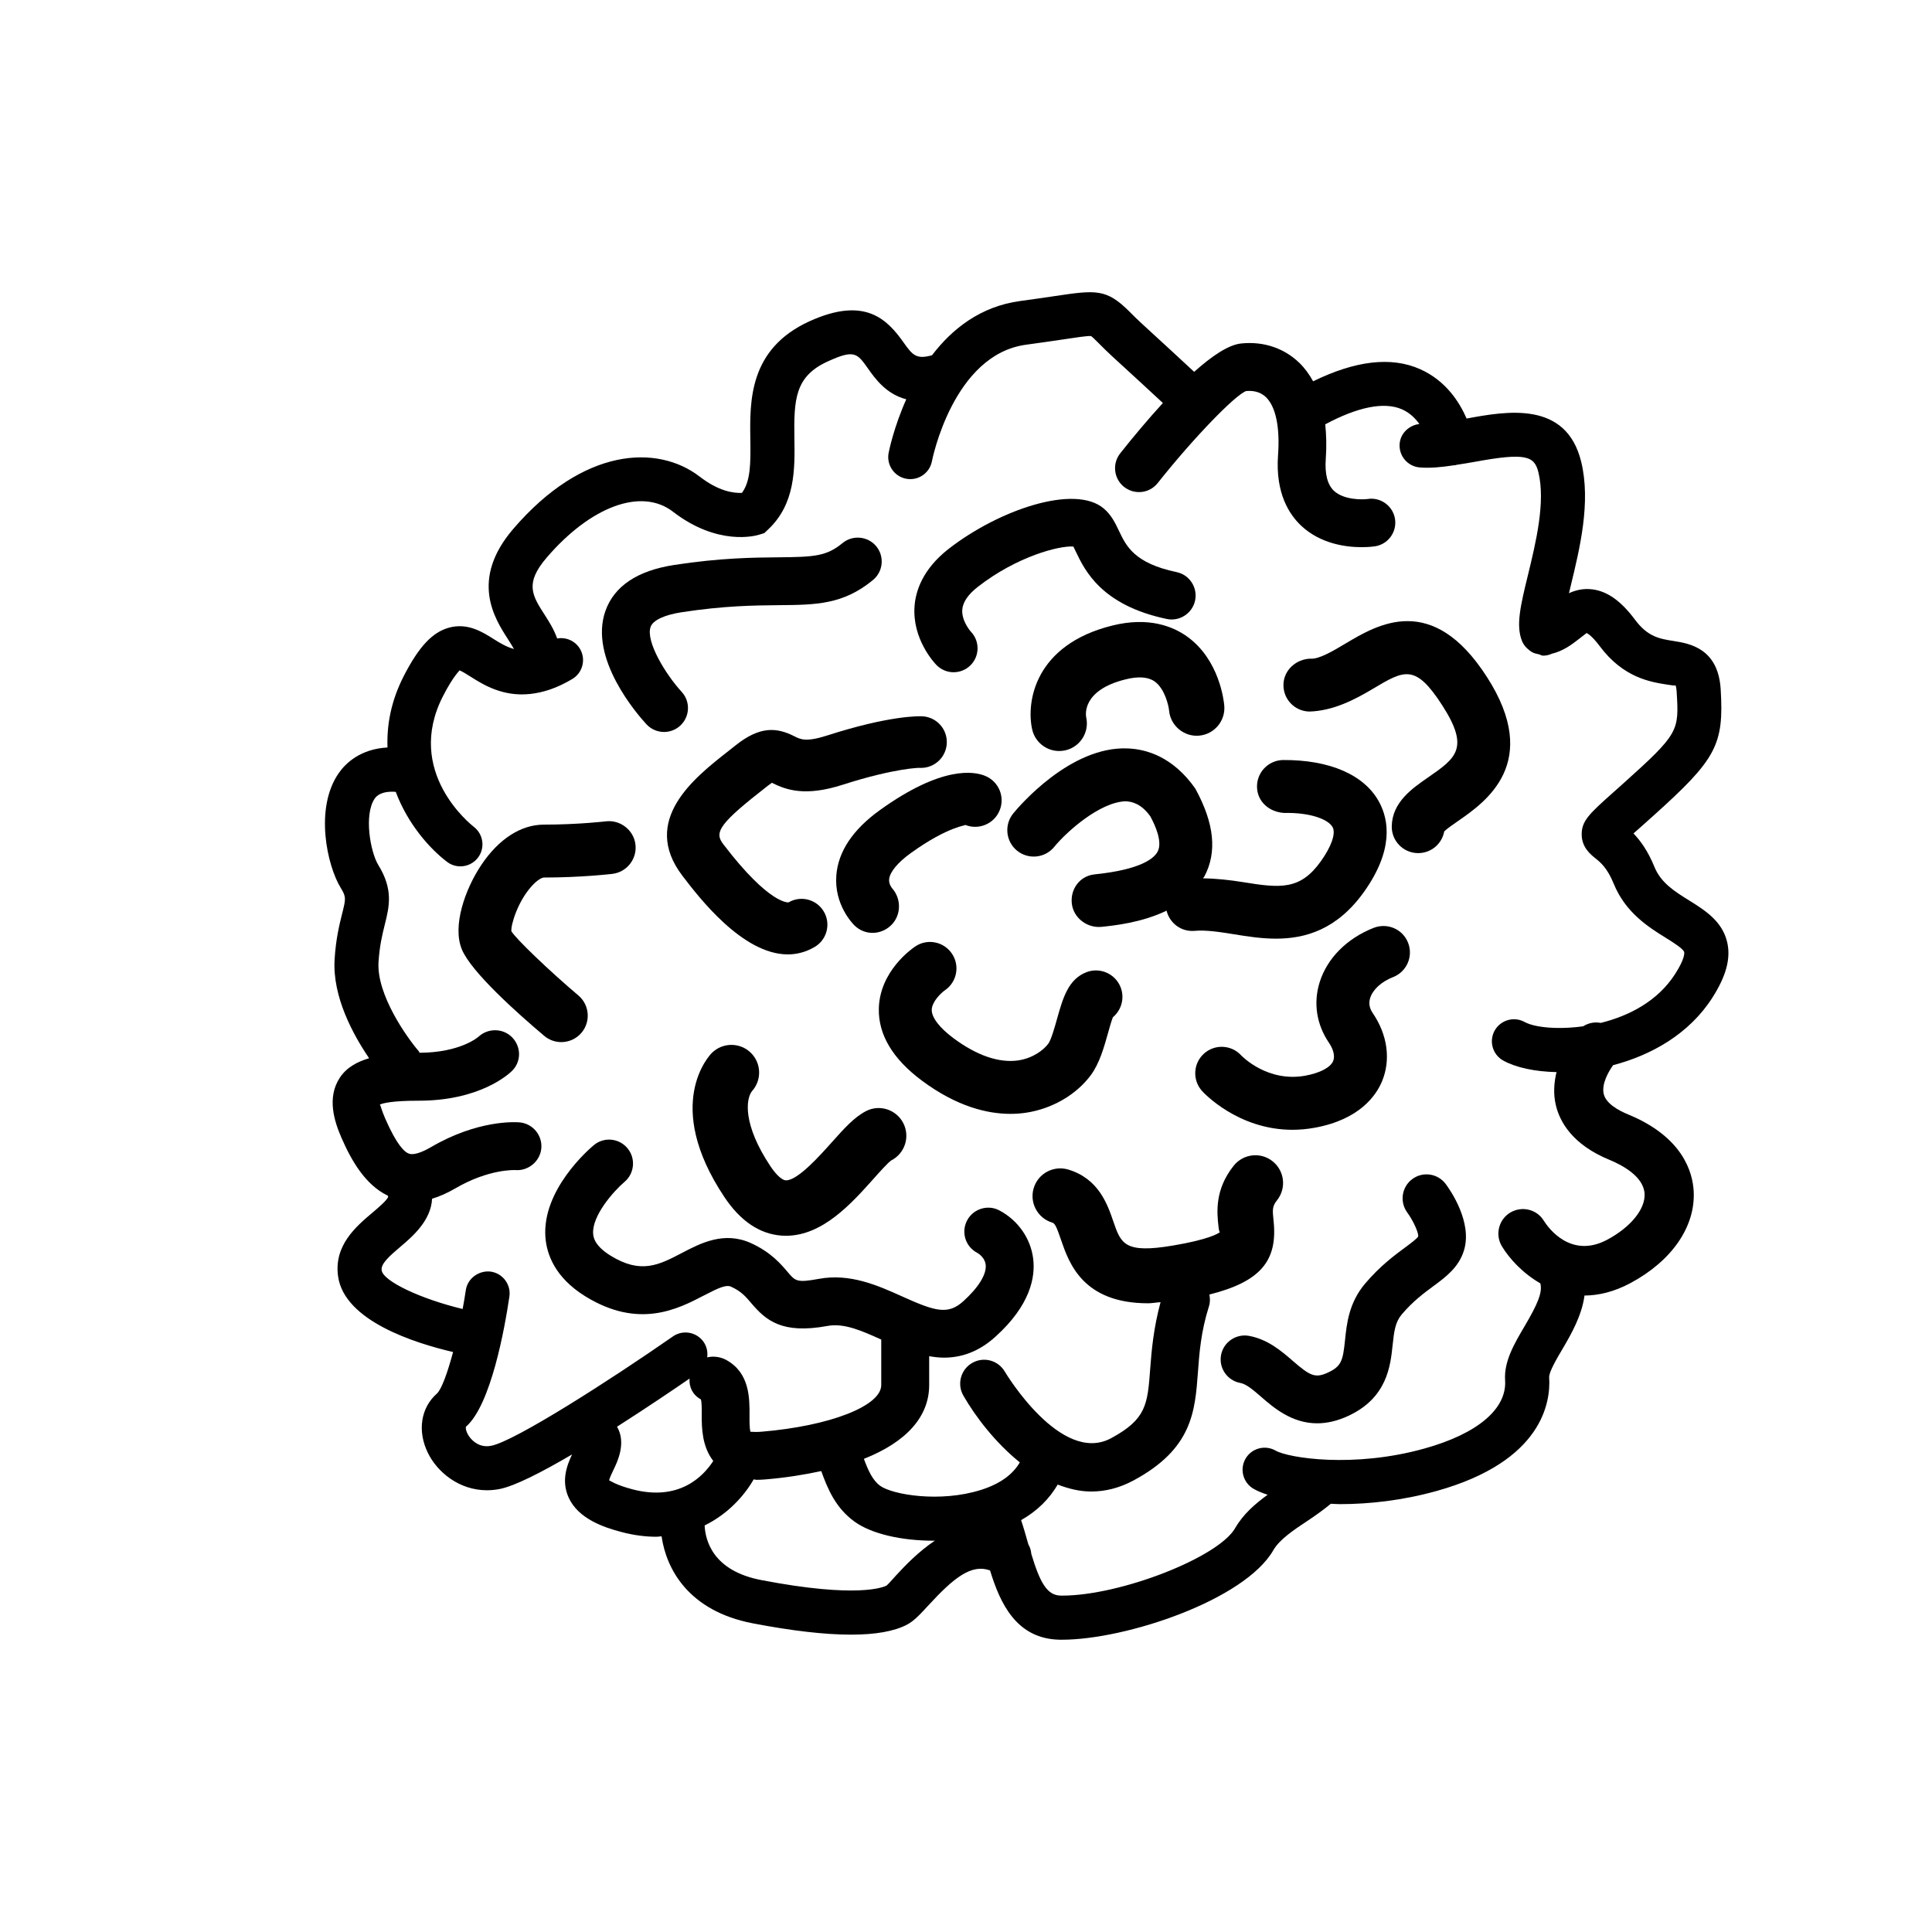
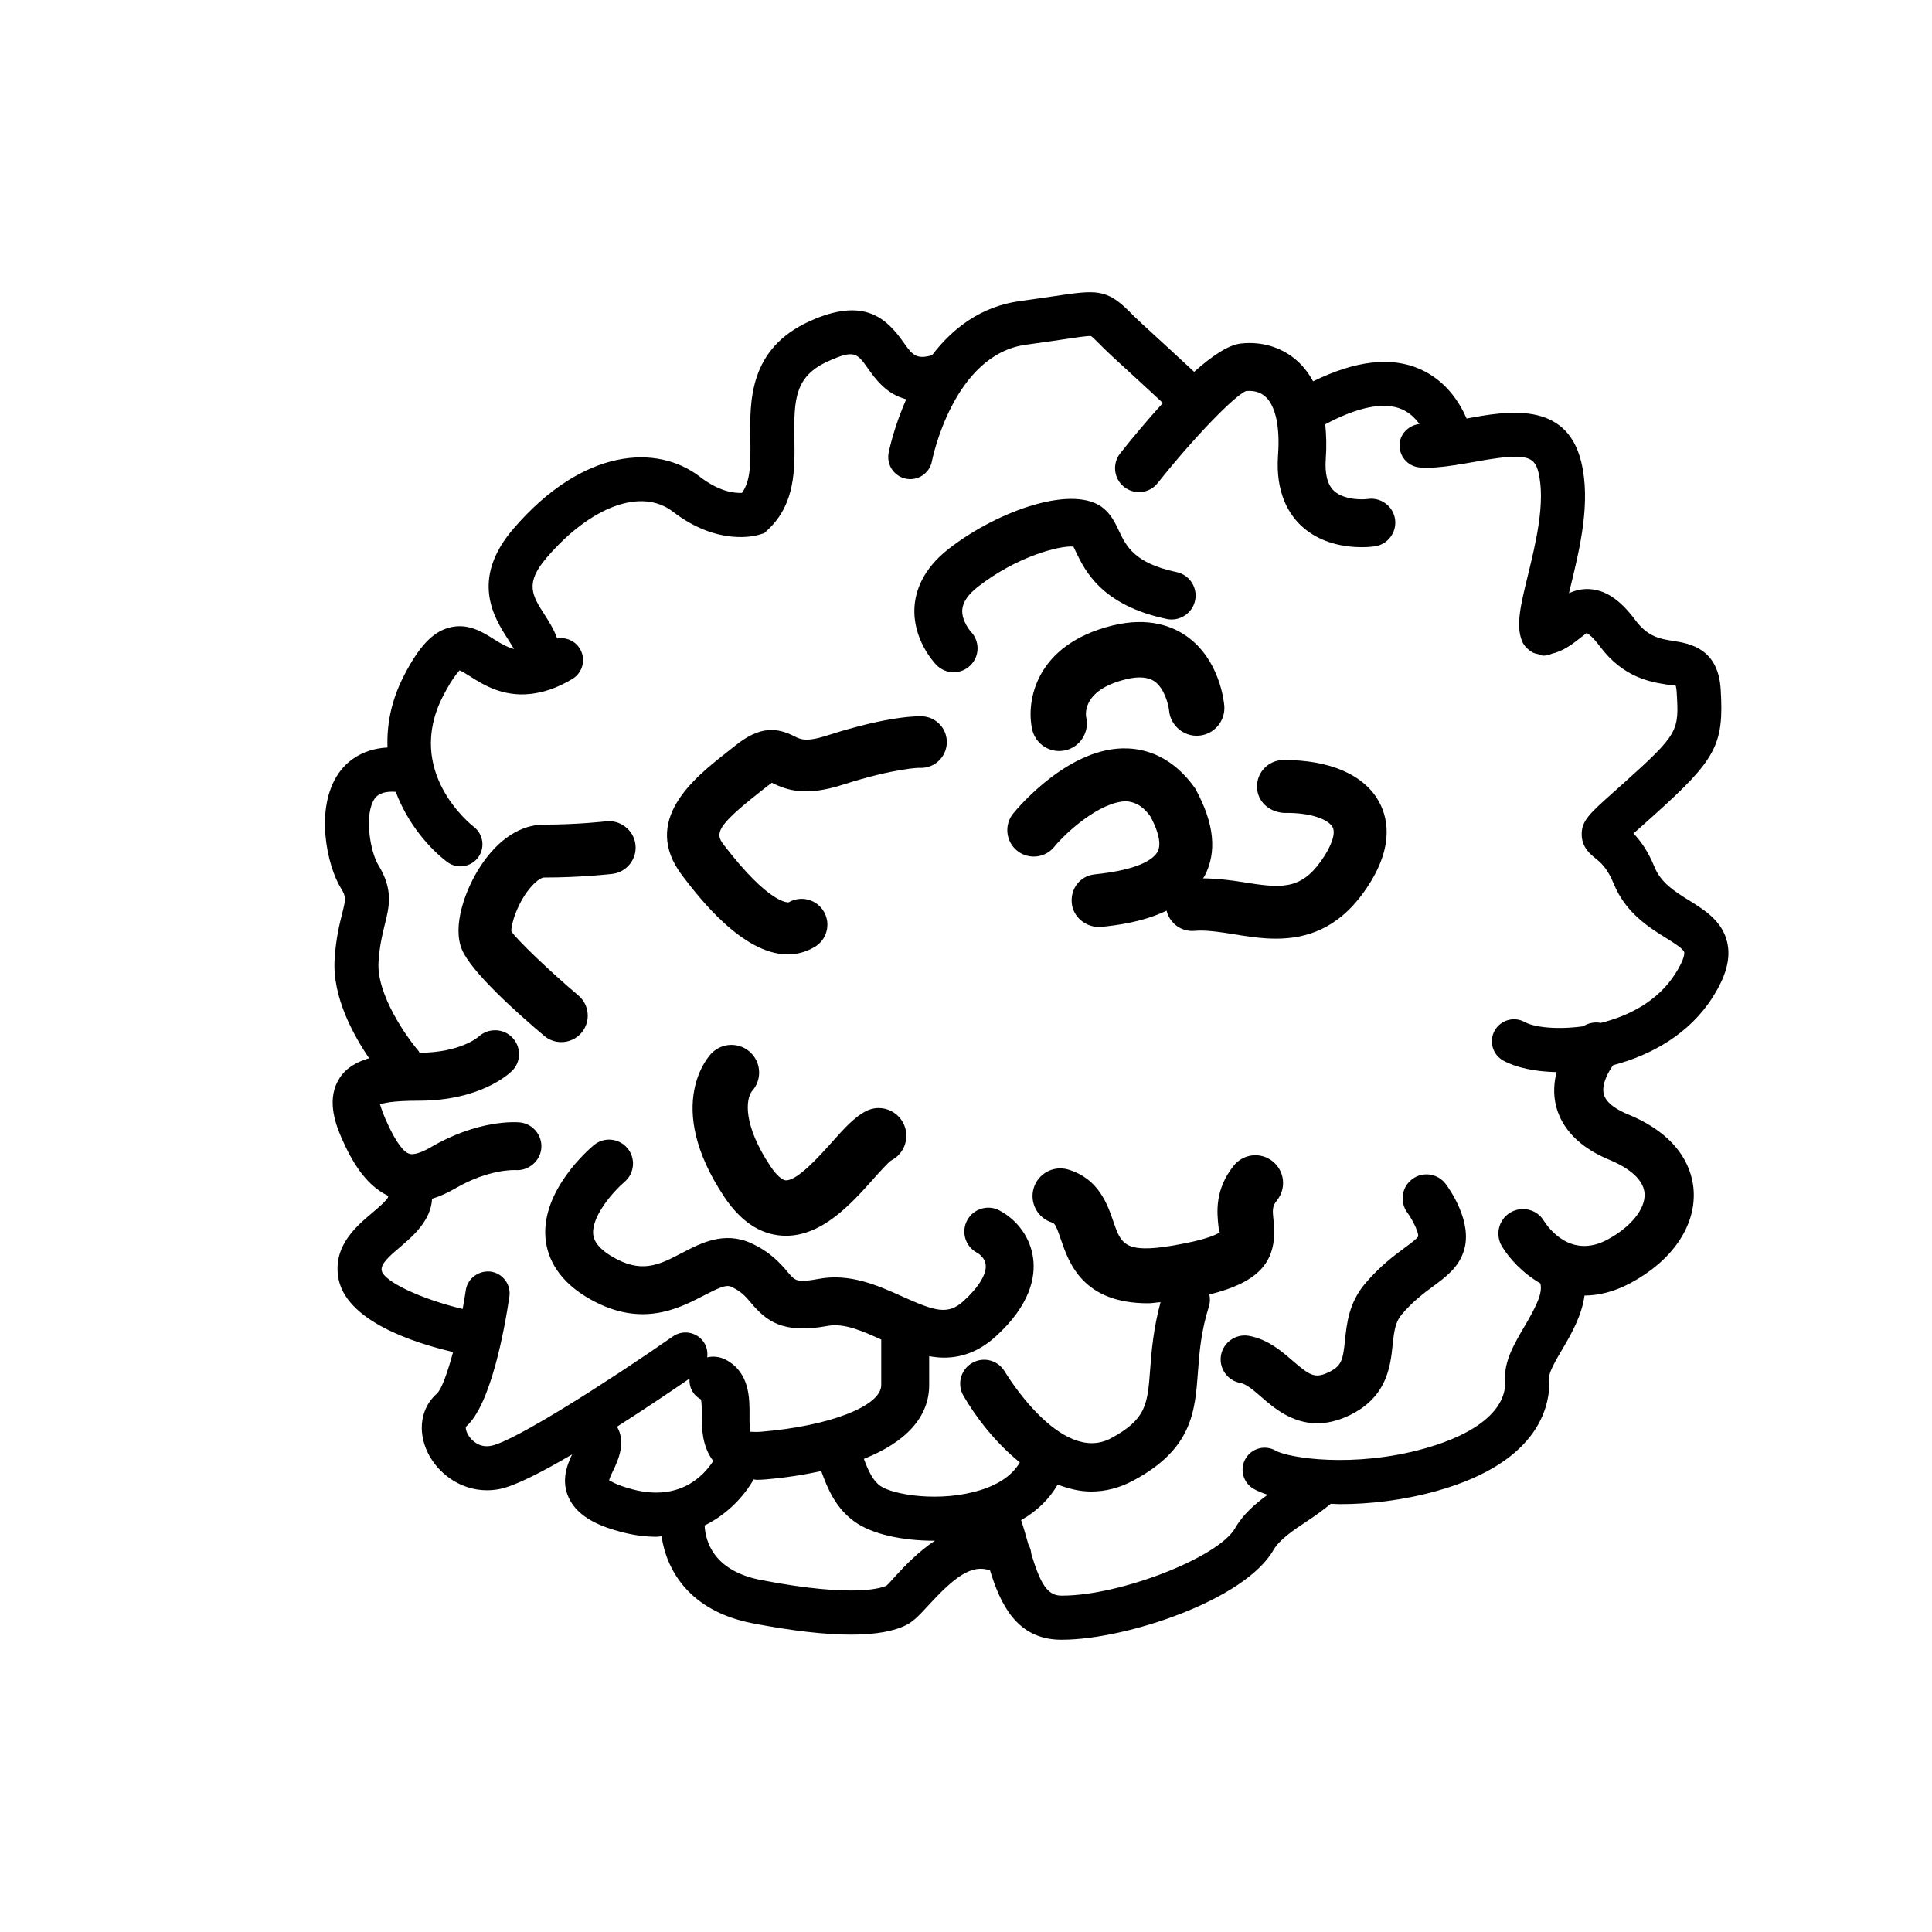
<svg xmlns="http://www.w3.org/2000/svg" fill="#000000" width="800px" height="800px" version="1.1" viewBox="144 144 512 512">
  <g>
-     <path d="m319.98 337.98c1.531 0 3.07-0.551 4.289-1.672 2.578-2.371 2.75-6.383 0.379-8.961-4.223-4.594-9.582-13.363-8.234-17.207 0.621-1.758 3.613-3.18 8.211-3.887 11.34-1.742 19.336-1.816 25.762-1.875 9.902-0.086 17.059-0.148 24.969-6.676 2.703-2.231 3.082-6.227 0.863-8.93-2.242-2.691-6.234-3.066-8.938-0.855-4.242 3.504-7.465 3.691-17.012 3.777-6.465 0.059-15.332 0.137-27.582 2.023-9.789 1.508-15.93 5.617-18.254 12.219-4.394 12.512 8.281 27.18 10.867 29.992 1.262 1.359 2.965 2.051 4.68 2.051z" />
    <path d="m354.58 339.15c-4.648-2.352-9.086-2.863-15.688 2.414l-2.219 1.754c-8.613 6.773-23.027 18.102-11.824 32.77 4.289 5.625 15.906 20.836 27.926 20.836 2.371 0 4.75-0.594 7.109-1.965 3.254-1.91 4.359-6.102 2.449-9.363-1.91-3.266-6.098-4.375-9.375-2.449-0.012-0.047-4.922 0.746-17.23-15.359-2.184-2.859-1.945-4.785 9.41-13.703l2.312-1.828c0.461-0.367 0.816-0.625 1.094-0.812 3.887 1.934 8.879 3.699 18.805 0.512 13.789-4.434 20.621-4.527 20.449-4.461 0.094 0.004 0.184 0.004 0.289 0.004 3.602 0 6.625-2.824 6.82-6.477 0.207-3.773-2.691-7-6.465-7.199-0.828-0.035-8.602-0.27-25.281 5.102-5.531 1.77-7.004 1.016-8.582 0.227z" />
    <path d="m288.23 418.52c1.312 1.109 2.922 1.648 4.519 1.648 1.988 0 3.969-0.844 5.359-2.488 2.496-2.957 2.117-7.383-0.84-9.879-7.441-6.281-16.645-15.074-17.746-17.012-0.184-1.605 1.633-7.762 5.312-11.883 1.656-1.855 2.887-2.352 3.312-2.352 9.867 0 17.793-0.93 18.125-0.965 3.84-0.461 6.59-3.945 6.129-7.793-0.461-3.84-4.035-6.566-7.785-6.137-0.07 0.012-7.477 0.875-16.469 0.875-6.098 0-11.984 3.797-16.598 10.691-4.289 6.418-7.731 16.152-5.152 22.371 2.488 6.016 14.746 16.941 21.832 22.922z" />
    <path d="m373.5 438.46c-3.094 1.582-5.738 4.539-9.086 8.281-3.152 3.531-8.996 10.062-12.078 10.062-0.047 0-0.094-0.004-0.148-0.004-0.77-0.059-2.231-1.062-4.016-3.734-7.406-11.117-6.477-17.816-4.922-19.855 2.644-2.887 2.566-7.367-0.219-10.156-2.875-2.863-7.523-2.863-10.398 0-0.539 0.539-13.078 13.555 3.324 38.156 4.246 6.383 9.363 9.828 15.195 10.242 0.391 0.023 0.77 0.039 1.16 0.039 9.684 0 17.379-8.609 23.062-14.965 1.68-1.887 3.992-4.473 4.82-5.004 3.613-1.848 5.039-6.273 3.188-9.887-1.855-3.598-6.285-5.047-9.883-3.176z" />
-     <path d="m431.98 401.62c-4.898 1.84-6.324 6.953-7.844 12.363-0.621 2.207-1.555 5.551-2.324 6.602-1.254 1.684-4.082 3.852-7.969 4.434-5.094 0.73-10.984-1.289-17.172-5.894-3.68-2.742-5.785-5.481-5.75-7.5 0.035-2.098 2.359-4.398 3.484-5.188 3.176-2.164 4.027-6.481 1.887-9.684-2.152-3.219-6.512-4.106-9.719-1.945-0.965 0.637-9.41 6.551-9.672 16.414-0.172 6.941 3.656 13.383 11.398 19.148 9.328 6.953 17.461 8.816 23.484 8.816 1.508 0 2.887-0.121 4.106-0.301 6.914-1.031 13.34-4.754 17.207-9.984 2.301-3.121 3.484-7.383 4.543-11.145 0.367-1.312 0.887-3.18 1.289-4.18 2.231-1.855 3.152-4.984 2.082-7.856-1.371-3.633-5.441-5.453-9.031-4.102z" />
-     <path d="m385.36 370.08c10.145-7.297 14.781-7.25 14.422-7.481 3.519 1.438 7.602-0.207 9.098-3.754 1.52-3.566-0.148-7.676-3.715-9.191-2.934-1.258-11.5-2.828-27.996 9.039-7.176 5.164-11.055 10.988-11.535 17.316-0.586 7.711 4.277 12.715 4.832 13.262 1.344 1.305 3.047 1.949 4.762 1.949 1.75 0 3.508-0.668 4.887-1.984 2.738-2.606 2.816-7.012 0.312-9.832-0.035-0.047-0.941-1.086-0.793-2.434 0.207-1.91 2.301-4.422 5.727-6.891z" />
    <path d="m396.72 322.15c1.586 0 3.176-0.594 4.406-1.781 2.519-2.434 2.59-6.453 0.16-8.973-0.035-0.023-2.484-2.816-2.277-5.809 0.148-2.019 1.551-4.078 4.188-6.117 10.316-8.023 21.566-10.926 25.258-10.629 0.195 0.402 0.438 0.898 0.633 1.305 2.371 4.981 6.785 14.25 24.117 17.887 3.383 0.723 6.785-1.473 7.512-4.91 0.715-3.426-1.484-6.793-4.91-7.512-11.18-2.34-13.352-6.894-15.262-10.914-0.988-2.078-2.012-4.227-4.016-5.922-7.707-6.578-27.879 0.367-41.129 10.68-6.957 5.422-8.766 11.281-9.039 15.246-0.609 8.621 5.141 14.836 5.797 15.52 1.25 1.281 2.906 1.93 4.562 1.93z" />
    <path d="m438.76 309.78c-20.508 5.078-22.852 20.203-21.23 27.496 0.758 3.422 3.797 5.75 7.152 5.75 0.527 0 1.07-0.059 1.609-0.172 3.957-0.879 6.453-4.801 5.566-8.766-0.059-0.289-1.438-7.113 10.422-10.047 3.383-0.852 5.992-0.66 7.707 0.551 2.668 1.879 3.691 6.32 3.828 7.668 0.332 4.035 3.981 7.051 7.938 6.695 4.047-0.344 7.039-3.906 6.695-7.949-0.105-1.227-1.266-12.168-9.867-18.328-3.707-2.641-10.137-5.309-19.82-2.898z" />
    <path d="m463.19 376.23c3.359-6.359 2.68-13.961-2.438-23.273-5.934-8.453-13.02-10.438-17.93-10.617-15.184-0.637-28.812 15.398-30.297 17.223-2.449 2.996-2 7.414 0.988 9.863 3 2.438 7.418 2 9.867-0.996 3.301-4.039 12.133-11.902 18.93-12.082 1.621 0.062 4.117 0.609 6.531 3.981 1.312 2.398 3.289 6.797 1.945 9.355-0.91 1.707-4.211 4.75-16.734 6.039-3.84 0.402-6.418 3.824-6.016 7.672 0.379 3.606 3.613 6.262 7.176 6.262 0.242 0 0.496-0.012 0.734-0.035 3.258-0.336 10.641-1.105 17.203-4.289 0.816 3.301 3.844 5.621 7.332 5.359 3.141-0.293 6.809 0.301 10.648 0.914 3.336 0.539 7.098 1.148 11.02 1.148 7.762 0 16.184-2.387 23.324-12.398 7.891-11.055 6.578-18.988 4.082-23.691-3.887-7.336-13.191-11.34-25.602-11.25-3.863 0.098-6.934 3.312-6.832 7.184 0.094 3.871 3.254 6.609 7.176 6.836 7.199-0.137 11.801 1.781 12.871 3.797 0.863 1.641-0.32 5.082-3.106 8.984-5.453 7.644-10.582 7.207-20.691 5.551-3.402-0.547-6.938-0.945-10.566-1 0.117-0.191 0.277-0.336 0.383-0.535z" />
-     <path d="m490.99 332.57c6.316-0.191 11.926-3.106 16.723-5.957 8.5-5.082 11.363-6.781 18.551 4.394 7.281 11.336 3.566 13.906-3.84 19.035-4.211 2.914-9.453 6.551-9.594 12.883-0.094 3.871 2.981 7.074 6.856 7.16h0.148c3.438 0 6.312-2.473 6.902-5.762 0.746-0.73 2.473-1.922 3.668-2.75 7.223-5.004 22.266-15.414 7.66-38.145-14.504-22.582-28.938-13.992-37.539-8.855-3.473 2.078-7.074 4.176-9.258 3.981-3.75 0.105-7.062 3-7.141 6.867-0.086 3.871 2.984 7.07 6.863 7.148z" />
    <path d="m234.65 386.21c-0.691 2.777-1.645 6.586-1.977 12.043-0.609 9.934 4.953 20.035 9.145 26.188-3.195 0.949-5.984 2.449-7.777 5.184-3.484 5.312-1.414 11.605 0.438 15.871 2.68 6.148 6.332 12.496 12.297 15.371 0.047 0.086 0.051 0.191 0.102 0.273-0.242 0.898-2.703 2.984-4.176 4.227-4.324 3.652-10.25 8.656-9.109 16.855 1.629 11.828 20.363 17.73 30.48 20.078-1.492 5.574-3.062 9.828-4.246 10.973-4.301 3.75-5.269 9.914-2.461 15.699 2.473 5.106 8.258 9.961 15.688 9.961 1.059 0 2.164-0.105 3.289-0.316 4.043-0.766 11.336-4.523 19.262-9.18-1.406 2.992-2.926 7.051-0.871 11.508 2.543 5.516 9.211 7.82 14.02 9.07 3.301 0.863 6.371 1.242 9.234 1.242 0.469 0 0.879-0.102 1.336-0.121 1.254 8.691 7.144 19.801 24.207 23.07 10.387 1.988 19.07 2.992 25.992 2.992 6.5 0 11.445-0.879 14.801-2.629 1.91-0.996 3.531-2.762 5.773-5.199 6.766-7.356 11.402-10.969 16.277-9.188 2.664 8.676 6.969 18.223 18.605 18.359h0.461c16.906 0 48.387-10.477 56.012-23.727 1.656-2.883 5.465-5.398 9.133-7.832 2.098-1.391 4.172-2.875 6.102-4.473 0.816 0.023 1.555 0.102 2.398 0.102 7.797 0 16.688-0.988 25.625-3.484 28.215-7.879 30.262-23.688 29.836-30.121-0.094-1.375 2.094-5.094 3.555-7.555 2.262-3.84 5.106-8.812 5.809-14.117 3.731-0.023 7.816-0.969 12.168-3.297 10.973-5.871 17.242-14.957 16.77-24.301-0.254-5.055-2.852-14.43-17.367-20.398-2.609-1.074-5.844-2.875-6.465-5.383-0.66-2.676 1.305-6.055 2.484-7.676 10.109-2.648 20.145-8.254 26.305-17.895 3.644-5.711 4.898-10.355 3.934-14.625-1.277-5.648-5.969-8.562-10.098-11.133-3.84-2.387-7.453-4.641-9.18-8.852-1.727-4.25-3.727-6.981-5.566-8.906 0.691-0.605 1.496-1.316 2.438-2.156l2.727-2.445c16.816-15.09 18.828-18.855 17.941-33.59-0.656-10.934-8.352-12.152-12.48-12.809-3.656-0.574-6.82-1.074-10.203-5.613-3.703-4.965-7.281-7.523-11.238-8.059-2.422-0.328-4.504 0.188-6.289 1.008 0.164-0.684 0.328-1.379 0.484-2.008 2.391-9.855 5.371-22.125 2.762-32.812-3.969-16.289-19.809-13.414-30.367-11.469-1.875-4.316-5.484-10.039-12.301-13.074-7.75-3.465-17.328-2.203-28.375 3.207-1.008-1.84-2.203-3.484-3.644-4.883-4.047-3.93-9.547-5.762-15.434-5.141-3.371 0.348-7.762 3.324-12.449 7.516-3.441-3.195-8.395-7.781-13.715-12.641-1.391-1.27-2.438-2.324-3.301-3.191-6.258-6.273-8.926-5.883-20.152-4.211-2.379 0.352-5.301 0.781-8.891 1.266-10.574 1.414-18.105 7.422-23.41 14.379-4.074 1.129-5.102 0.074-7.492-3.32-4.406-6.25-10.316-12.348-24.98-5.684-16.055 7.316-15.836 21.145-15.676 31.238 0.102 6.637 0.047 11.133-2.231 14.246-2.324 0.082-6.164-0.441-11.18-4.309-11.25-8.645-30.883-7.731-49.398 13.824-11.582 13.496-4.969 23.758-1.414 29.266 0.516 0.809 1.105 1.762 1.582 2.586-1.773-0.488-3.41-1.383-5.219-2.535-3.141-1.996-7.039-4.457-11.973-3.129-4.418 1.203-8.004 5.031-11.996 12.797-3.461 6.746-4.531 13.094-4.328 18.969-7.176 0.375-11.117 4.176-12.945 6.824-6.43 9.27-3.082 24.508 0.586 30.438 1.449 2.348 1.32 2.863 0.32 6.856zm77.051 152.5c-4.68-1.219-6.062-2.383-6.258-2.383h-0.012c0.082-0.609 0.781-2.047 1.207-2.922 1.035-2.148 3.367-7.109 0.879-11.312 8.027-5.125 15.184-9.977 19.219-12.758-0.164 2.215 0.812 4.324 2.988 5.504 0.266 0.645 0.254 2.742 0.242 4.137-0.02 3.633 0.125 8.391 3.055 12.191-2.606 4.031-8.945 10.742-21.32 7.543zm69.801 22.75c-1.148 1.258-2.07 2.352-2.578 2.75-0.715 0.367-7.613 3.449-33.184-1.477-12.762-2.445-14.801-10.391-15.008-14.469 6.195-3.051 10.535-7.898 12.996-12.211 0.273 0.008 0.469 0.113 0.75 0.113 0.746 0 1.531-0.035 2.336-0.105 5.461-0.453 10.316-1.242 14.828-2.211 1.699 4.75 3.844 9.824 8.855 13.422 4.566 3.285 12.559 5.031 20.934 5.031 0.109 0 0.223-0.023 0.336-0.023-4.418 2.945-7.992 6.723-10.266 9.18zm-138.16-205.88c0.395-0.566 1.676-2.019 5.535-1.73 3.207 8.559 9.039 15.094 13.613 18.562 1.059 0.801 2.289 1.18 3.519 1.18 1.75 0 3.496-0.789 4.648-2.293 1.957-2.559 1.461-6.223-1.094-8.184-0.746-0.586-18.461-14.566-8.156-34.648 2.816-5.492 4.394-6.664 4.336-6.809 0.586 0.156 2.012 1.062 2.969 1.668 3.469 2.207 8.59 5.332 15.73 4.586 0.004 0 0.012 0.004 0.016 0.004 0.02 0 0.039-0.012 0.062-0.012 3.285-0.355 6.949-1.449 11.152-3.969 2.773-1.656 3.668-5.246 2.012-8.012-1.297-2.144-3.719-3.129-6.027-2.719-0.859-2.422-2.203-4.539-3.219-6.125-3.406-5.269-5.453-8.441 0.449-15.32 11.719-13.637 25.121-18.539 33.41-12.188 11.891 9.18 21.863 6.457 22.945 6.113l1.301-0.398 0.977-0.926c7.281-6.809 7.133-16.027 7.004-24.164-0.16-10.391 0.16-16.465 8.844-20.414 7.016-3.215 7.797-2.168 10.582 1.77 2.004 2.84 4.891 6.875 10.223 8.266-3.297 7.387-4.562 13.617-4.68 14.227-0.598 3.168 1.484 6.227 4.648 6.828 0.367 0.07 0.734 0.102 1.105 0.102 2.75 0 5.199-1.949 5.727-4.754 0.059-0.281 5.578-28.277 24.98-30.871 3.656-0.488 6.625-0.934 9.051-1.289 3.969-0.594 7.394-1.133 8.156-0.988 0.312 0.191 1.207 1.086 2 1.879 0.965 0.973 2.141 2.152 3.691 3.578 5.129 4.68 9.922 9.109 13.328 12.273-3.941 4.305-7.84 8.961-11.305 13.332-2.172 2.742-1.715 6.734 1.023 8.906 2.762 2.172 6.738 1.727 8.914-1.031 9.605-12.109 20.52-23.309 23.406-24.371 1.52-0.137 3.609 0.004 5.289 1.633 2.59 2.512 3.727 7.981 3.188 15.395-0.723 10.047 2.981 15.727 6.211 18.73 5.152 4.777 11.871 5.613 15.941 5.613 1.828 0 3.129-0.168 3.508-0.223 3.461-0.512 5.856-3.738 5.348-7.207-0.516-3.469-3.785-5.859-7.211-5.344-1.23 0.191-6.305 0.332-8.961-2.141-1.738-1.617-2.473-4.481-2.184-8.512 0.242-3.316 0.145-6.312-0.141-9.129 8.512-4.551 15.551-6.062 20.324-3.981 2.027 0.887 3.508 2.352 4.625 3.894-2.641 0.305-5.019 2.387-5.234 5.246-0.254 3.215 2.152 6.027 5.371 6.273 2.848 0.223 5.883-0.105 8.941-0.57 0.188-0.016 0.375-0.016 0.559-0.051 0.062-0.012 0.109-0.055 0.172-0.07 1.582-0.254 3.168-0.488 4.738-0.781 13.594-2.5 15.918-1.609 16.988 2.738 1.934 7.926-0.68 18.66-2.773 27.281-1.957 8.016-3.227 13.32-1.574 17.426 0.398 1.02 1.105 1.832 1.965 2.481 0.27 0.211 0.508 0.379 0.809 0.543 0.5 0.258 1.043 0.395 1.617 0.5 0.418 0.094 0.781 0.375 1.211 0.375 0.715 0 1.438-0.137 2.141-0.43 0.039-0.016 0.059-0.047 0.098-0.062 2.988-0.68 5.32-2.422 7.102-3.812 0.793-0.621 2-1.559 2.172-1.684 0.012 0.004 1.184 0.375 3.496 3.481 6.223 8.344 13.434 9.484 17.734 10.16 0.988 0.16 2.336 0.375 2.348 0.199 0 0.004 0.219 0.441 0.301 1.766 0.621 10.344 0.656 10.965-14.078 24.191l-2.715 2.422c-6.336 5.66-8.477 7.562-8.375 11.328 0.082 3.301 2.383 5.141 3.621 6.137 1.324 1.062 3.141 2.519 4.856 6.723 3.141 7.723 9.305 11.566 13.812 14.363 1.863 1.156 4.68 2.91 4.875 3.797 0.035 0.156 0.266 1.617-2.383 5.75-4.629 7.25-12.262 11.141-19.723 12.996-1.617-0.309-3.258-0.004-4.664 0.898-6.797 0.938-12.883 0.312-15.535-1.148-2.828-1.543-6.359-0.516-7.938 2.301-1.551 2.824-0.527 6.379 2.301 7.938 3.379 1.863 8.398 2.93 14.109 3.051-0.656 2.699-0.914 5.68-0.172 8.816 1.047 4.348 4.348 10.379 14.191 14.43 3.383 1.391 9.074 4.41 9.316 9.012 0.207 4.059-3.691 8.84-9.914 12.168-9.695 5.16-15.688-3.277-16.758-4.992-1.84-3.066-5.809-4.059-8.938-2.203-3.07 1.863-4.059 5.867-2.195 8.941 1.914 3.172 5.449 7.094 10.172 9.809 0.633 2.391-0.719 5.516-4.191 11.406-2.691 4.566-5.477 9.289-5.141 14.27 0.508 7.566-7.269 14.164-21.324 18.086-18.875 5.285-36.113 2.5-39.484 0.57-2.773-1.594-6.359-0.672-7.981 2.141-1.609 2.793-0.656 6.371 2.141 7.981 0.977 0.562 2.234 1.09 3.719 1.57-3.297 2.387-6.496 5.16-8.617 8.855-4.496 7.793-30.422 17.875-45.812 17.875-0.137 0-0.277-0.004-0.402-0.004-3.656-0.039-5.523-3.516-7.797-11.035-0.078-0.875-0.305-1.715-0.758-2.477-0.055-0.188-0.098-0.305-0.152-0.496-0.562-2-1.137-4.031-1.797-5.988 4.262-2.418 7.477-5.621 9.699-9.426 2.856 1.09 5.809 1.84 8.875 1.84 3.656 0 7.418-0.887 11.238-2.945 15.551-8.367 16.273-18.23 17.047-28.66 0.367-5.031 0.781-10.738 2.934-17.516 0.328-1.043 0.293-2.082 0.102-3.082 13.566-3.406 18.164-8.961 17.004-19.594-0.312-2.898-0.344-3.801 0.922-5.387 2.531-3.176 2.012-7.793-1.16-10.324-3.141-2.531-7.773-2.023-10.316 1.156-5.106 6.394-4.438 12.504-4.035 16.148 0.07 0.66 0.219 1.594 0.414 1.445-0.527 0.418-3.035 1.984-12.469 3.57-12.836 2.172-13.789-0.488-15.793-6.32-1.551-4.543-3.887-11.41-11.996-13.824-3.898-1.145-7.973 1.062-9.133 4.941-1.16 3.887 1.059 7.981 4.945 9.137 0.668 0.199 1.117 1.082 2.277 4.492 2.106 6.148 5.762 16.879 23.094 16.879 0.977 0 2.238-0.227 3.305-0.297-1.875 6.941-2.387 12.848-2.742 17.648-0.703 9.441-0.988 13.352-10.398 18.426-13.297 7.102-27.973-17.395-28.121-17.648-1.762-3.019-5.602-4.082-8.672-2.312-3.023 1.75-4.07 5.617-2.324 8.648 3.281 5.703 8.539 12.527 14.965 17.695-1.867 3.219-5.246 5.695-10.27 7.289-10.859 3.449-23.441 1.277-26.707-1.051-2.062-1.48-3.231-4.156-4.348-7.172 11.191-4.426 17.301-11.121 17.301-19.551v-7.652c1.285 0.219 2.586 0.383 3.91 0.383 4.449 0 9.074-1.422 13.605-5.504 9.363-8.438 10.641-15.902 10.051-20.68-0.656-5.383-3.981-10.168-8.914-12.809-3.047-1.656-6.926-0.496-8.582 2.594s-0.496 6.934 2.598 8.586c0.941 0.512 2.117 1.645 2.301 3.156 0.312 2.5-1.863 6.043-5.945 9.73-4.082 3.676-7.477 2.633-16.16-1.281-6.453-2.91-13.824-6.211-22.141-4.664-5.797 1.07-6.199 0.574-8.199-1.789-1.898-2.231-4.496-5.285-9.742-7.684-7.121-3.231-13.352 0.004-18.332 2.617-6.051 3.156-10.812 5.672-18.875 0.707-4.383-2.707-4.566-5.043-4.625-5.809-0.355-4.762 5.453-11.328 8.328-13.762 2.656-2.262 3-6.262 0.746-8.93-2.266-2.68-6.246-3.023-8.914-0.777-1.414 1.18-13.723 11.887-12.812 24.371 0.32 4.371 2.414 10.641 10.605 15.695 14.172 8.734 24.543 3.324 31.41-0.246 4.016-2.094 5.922-2.91 7.199-2.316 2.68 1.219 3.852 2.598 5.336 4.348 3.91 4.613 8.176 8.242 20.152 6.055 4.43-0.855 9.215 1.309 14.297 3.598v12.062c0 5.551-13.664 10.863-31.777 12.363-0.574 0.047-1.047 0.059-1.426 0.059-0.875 0-1.332-0.082-1.438-0.027-0.289-0.812-0.277-3.035-0.266-4.394 0.023-4.492 0.07-11.27-6.211-14.68-1.547-0.832-3.367-1.047-5.004-0.668 0.18-1.391-0.09-2.848-0.953-4.09-1.863-2.652-5.496-3.297-8.145-1.449-16.23 11.316-41.898 27.789-48.156 28.973-3.094 0.605-4.934-1.336-5.613-2.18-1.07-1.352-1.195-2.59-1.059-2.875 6.613-5.762 10.25-26.016 11.5-34.457 0.484-3.191-1.727-6.164-4.91-6.641-3.106-0.398-6.164 1.727-6.637 4.918-0.25 1.664-0.531 3.332-0.836 4.984-10.953-2.625-21.062-7.324-21.465-10.258-0.23-1.703 1.863-3.609 5.082-6.332 3.078-2.602 8.004-6.848 8.281-12.625 1.965-0.602 4-1.492 6.133-2.734 8.961-5.227 15.793-4.867 15.953-4.867 3.371 0.281 6.555-2.289 6.867-5.785 0.289-3.492-2.301-6.555-5.785-6.856-1.137-0.094-11.043-0.691-23.43 6.543-2.598 1.52-4.691 2.16-5.832 1.758-1.207-0.391-3.277-2.328-6.316-9.297-0.988-2.262-1.207-3.469-1.426-3.727 0.828-0.367 3.301-1.02 10.328-1.02 16.32 0 23.91-7.121 24.727-7.93 2.438-2.438 2.426-6.312 0.047-8.809-2.379-2.484-6.359-2.582-8.914-0.258-0.195 0.172-4.844 4.238-15.66 4.293-0.105-0.145-0.141-0.32-0.258-0.457-3.141-3.641-11.156-14.957-10.629-23.551 0.277-4.387 1.012-7.332 1.656-9.934 1.195-4.785 2.324-9.297-1.727-15.844-2.051-3.348-3.902-13.309-0.902-17.633z" />
    <path d="m518.28 456.46c-2.816 2.078-3.406 6.043-1.344 8.863 1.586 2.16 3.012 5.348 2.91 6.324-0.23 0.547-2.207 2.012-3.531 2.984-2.781 2.059-6.59 4.875-10.523 9.508-4.312 5.082-4.887 10.594-5.348 15.02-0.551 5.273-0.875 6.871-4.449 8.547-3.449 1.621-4.797 0.934-9.422-3.082-2.945-2.547-6.59-5.715-11.629-6.617-3.383-0.594-6.738 1.672-7.359 5.125-0.621 3.449 1.68 6.746 5.129 7.367 1.586 0.281 3.508 1.949 5.543 3.711 3.231 2.801 8.051 6.981 14.801 6.981 2.496 0 5.258-0.57 8.293-1.988 10.246-4.777 11.121-13.164 11.707-18.715 0.391-3.742 0.715-6.141 2.414-8.145 2.969-3.504 5.844-5.629 8.383-7.5 3.312-2.449 6.727-4.973 8.109-9.461 2.301-7.477-3.621-15.98-4.832-17.609-2.102-2.809-6.047-3.391-8.852-1.312z" />
-     <path d="m492.38 442.87c11.973-2.172 16.32-8.613 17.852-12.262 2.391-5.715 1.508-12.328-2.449-18.145-0.875-1.293-1.105-2.59-0.68-3.957 0.703-2.273 2.981-4.352 6.098-5.574 3.602-1.414 5.371-5.481 3.957-9.086-1.414-3.606-5.43-5.359-9.086-3.969-7.141 2.805-12.387 8.086-14.367 14.48-1.691 5.477-0.805 11.156 2.484 15.988 1.219 1.789 1.633 3.602 1.105 4.844-0.715 1.719-3.496 3.168-7.418 3.887-9.902 1.777-16.609-5.027-16.965-5.406-2.609-2.824-7.016-3.023-9.867-0.43-2.863 2.606-3.07 7.039-0.473 9.902 0.426 0.473 9.512 10.266 23.934 10.266 1.871 0 3.828-0.164 5.875-0.539z" />
  </g>
</svg>